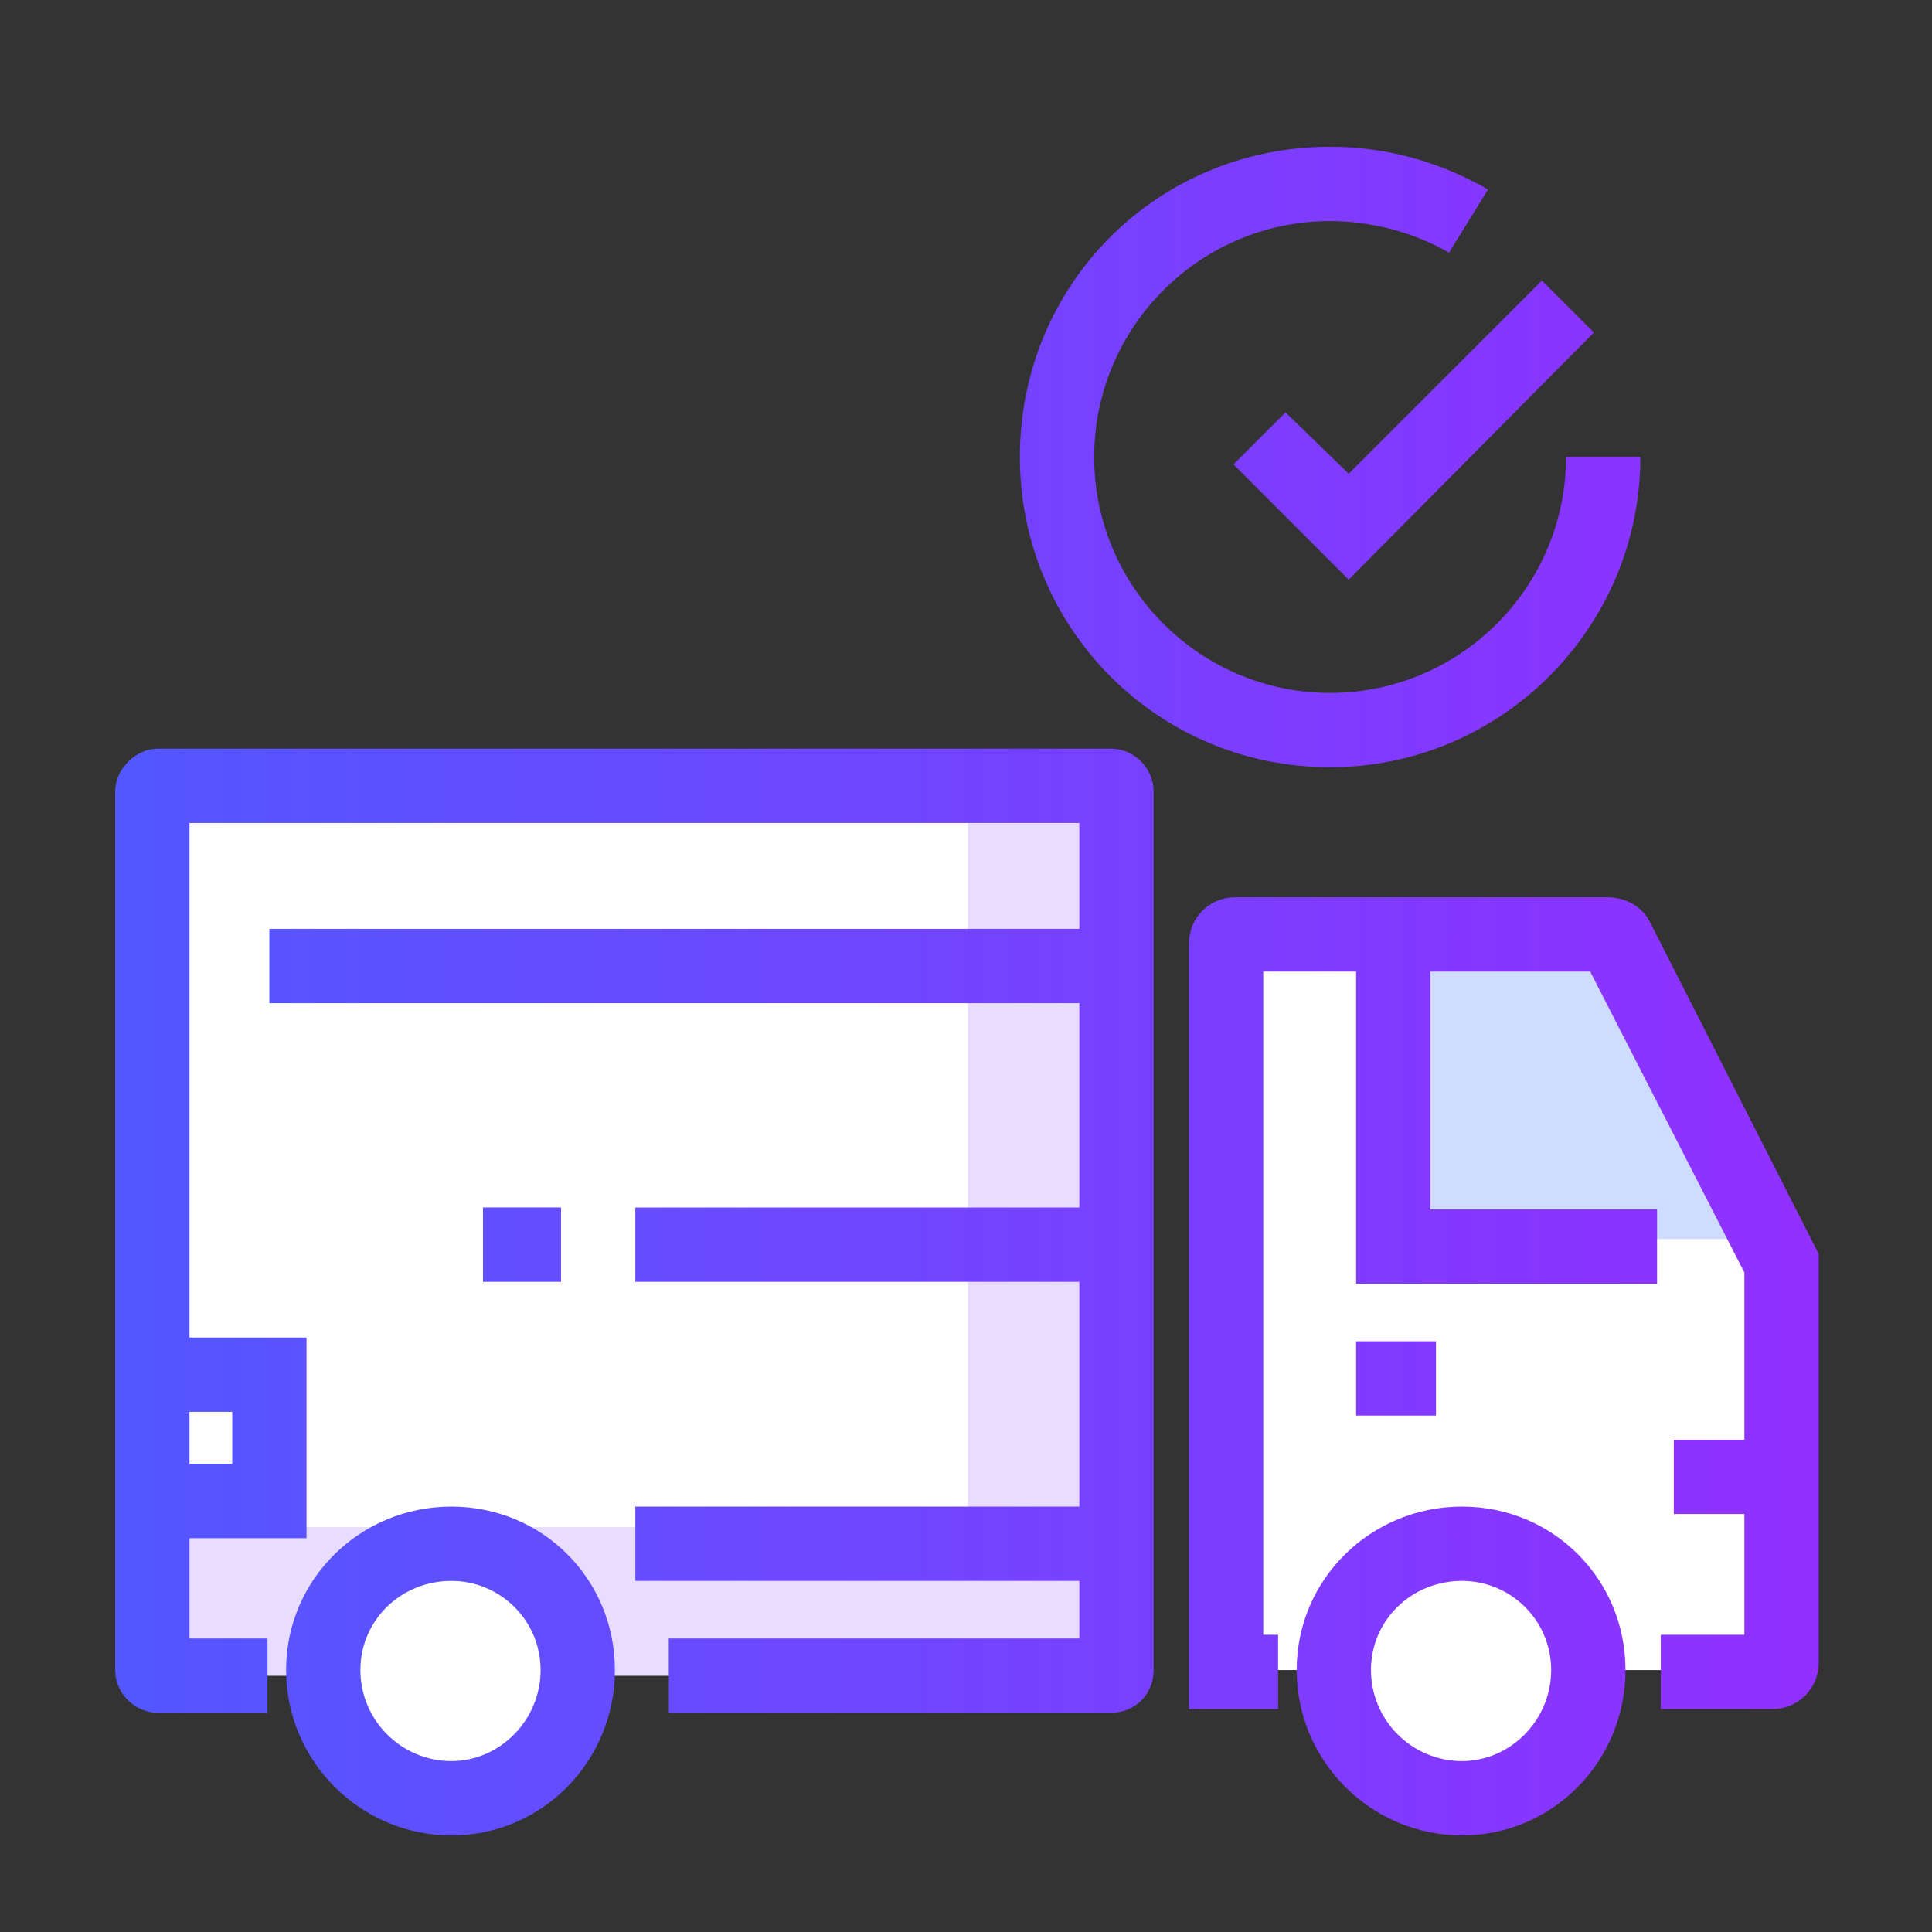
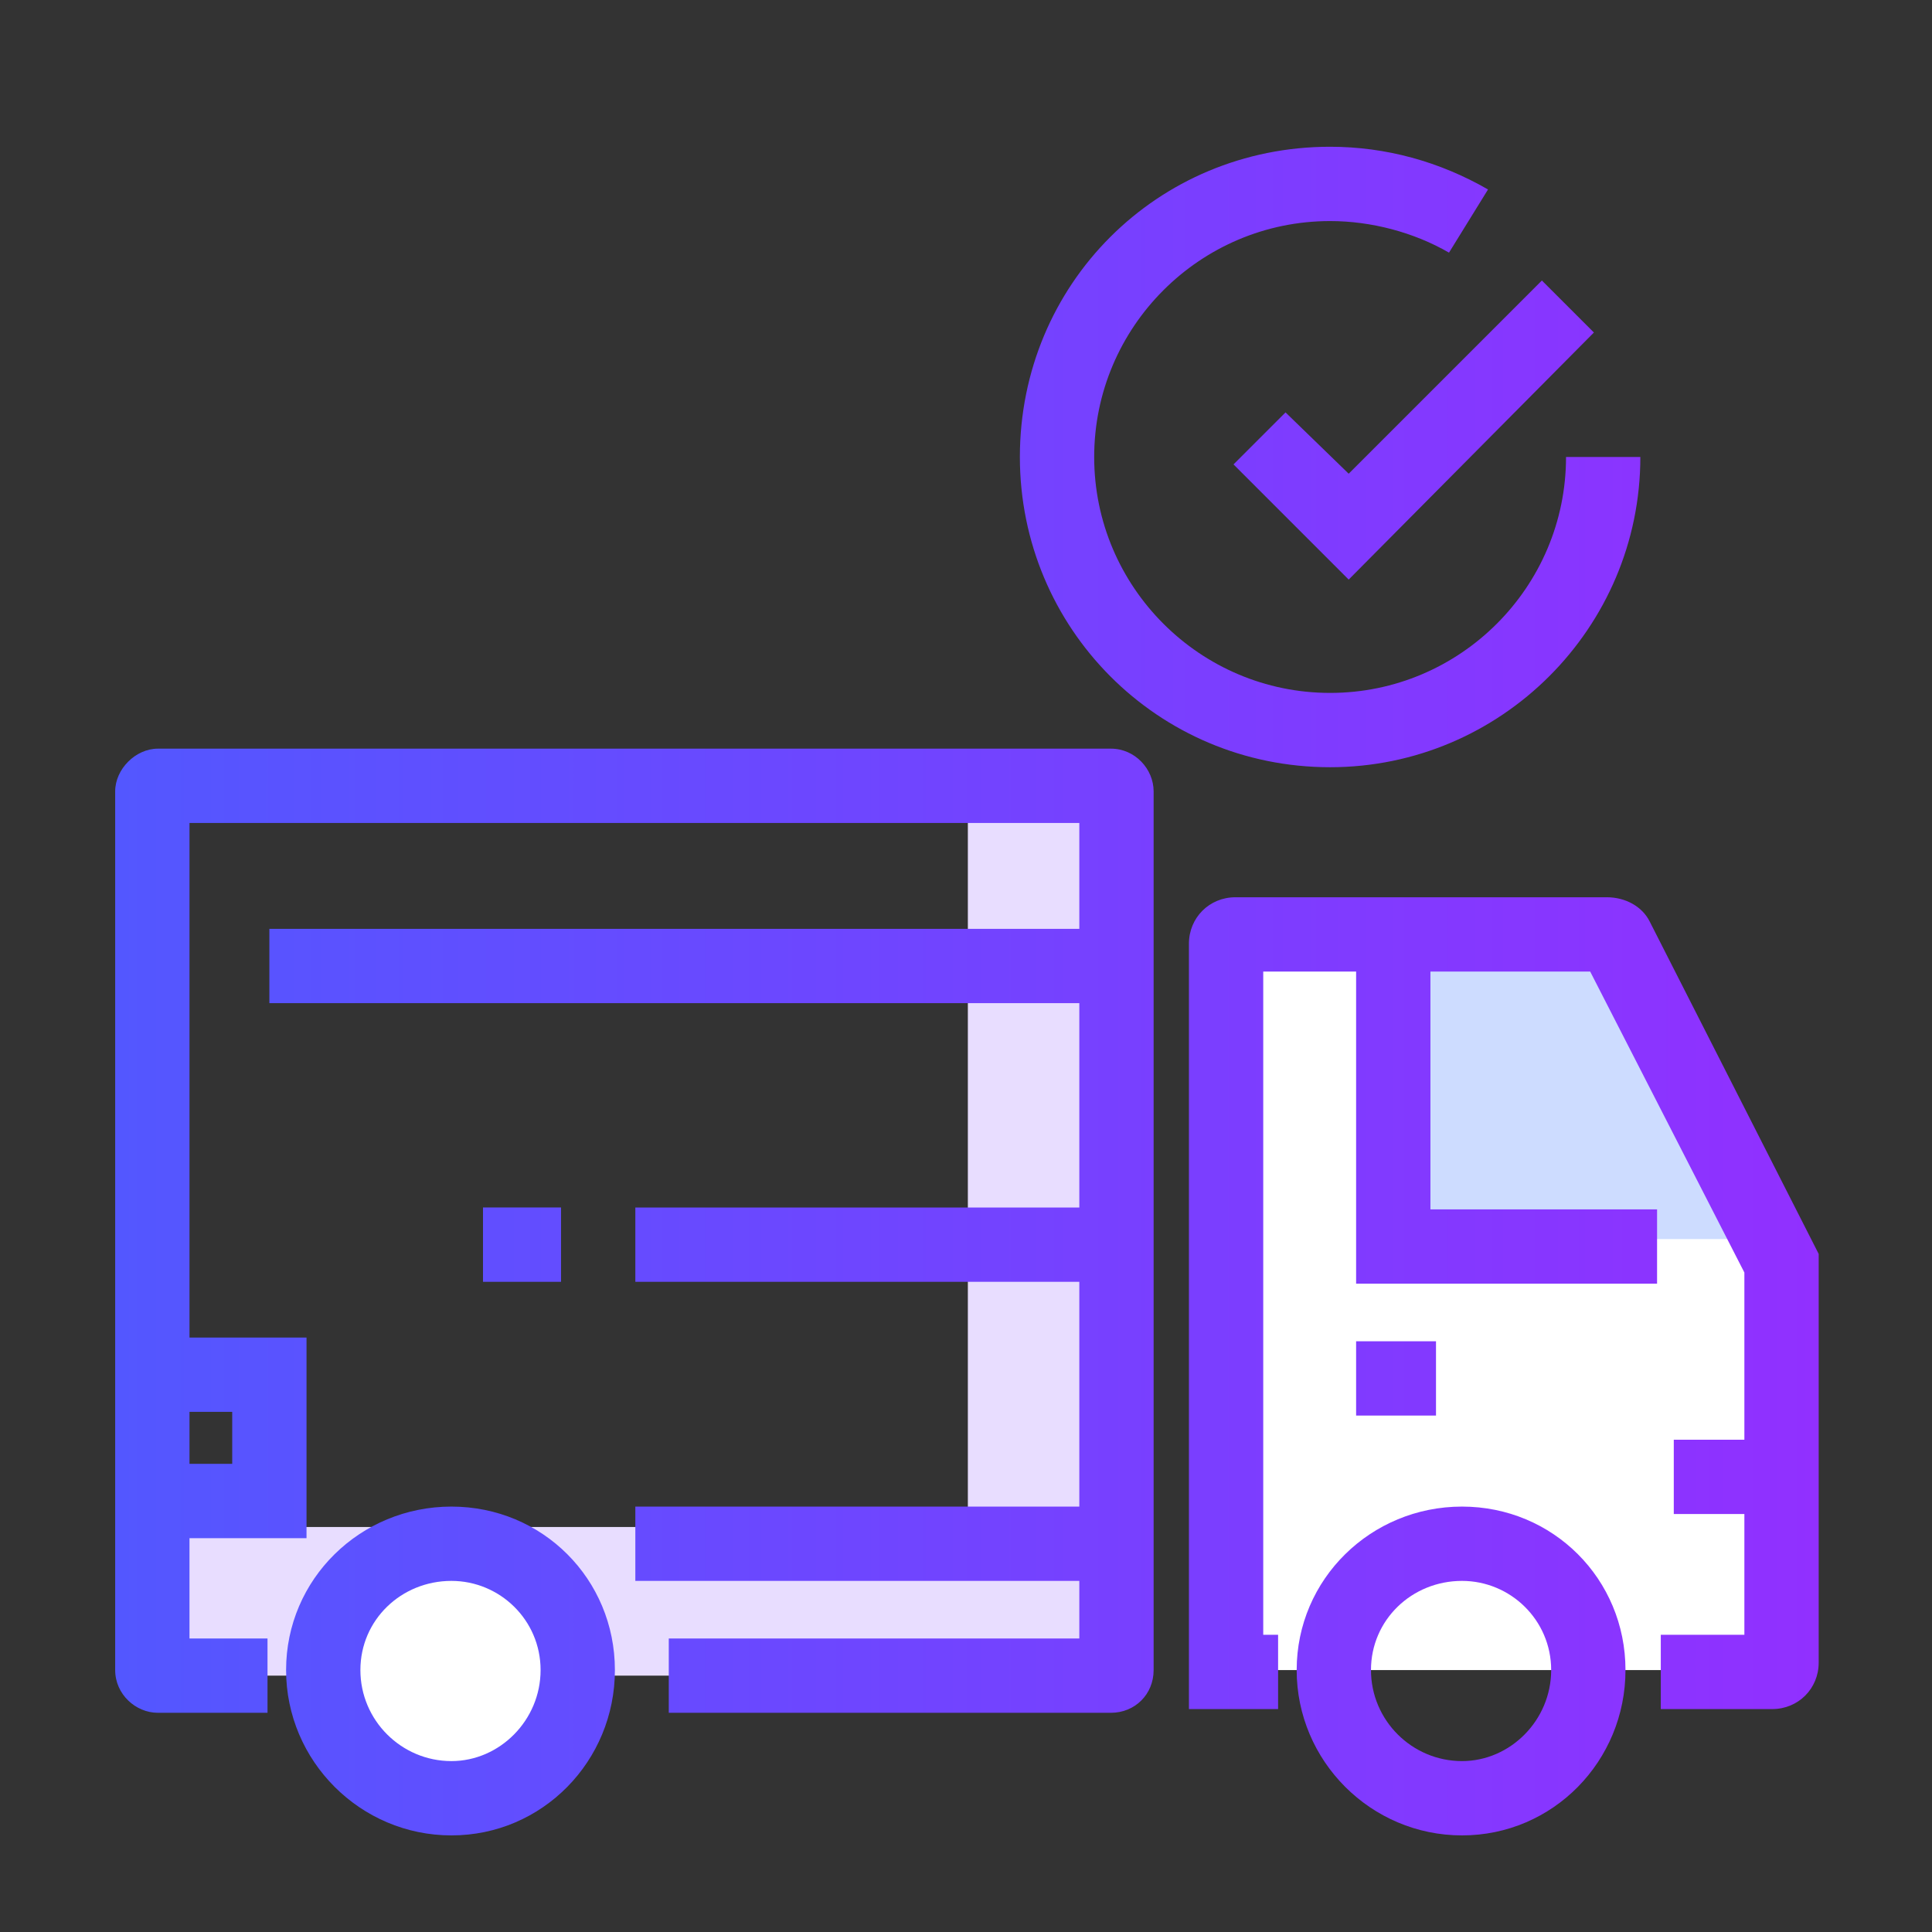
<svg xmlns="http://www.w3.org/2000/svg" version="1.2" viewBox="0 0 104 104" width="104" height="104">
  <rect x="0" y="0" width="104" height="104" fill="#333333" stroke="none" />
  <defs>
    <linearGradient id="P" gradientUnits="userSpaceOnUse" />
    <linearGradient id="g1" x1="6.2" y1="7.8" x2="97.9" y2="7.8" href="#P">
      <stop stop-color="#5357ff" />
      <stop offset="1" stop-color="#9130ff" />
    </linearGradient>
  </defs>
  <style>.livraison-a{fill:#fff}.livraison-b{fill:#e8ddff}.livraison-c{fill:#cddcff}.livraison-d{fill:url(#g1)}</style>
  <path class="livraison-a" d="m87 50.5c-0.1-0.2-0.3-0.3-0.5-0.3h-20c-0.3 0-0.5 0.2-0.5 0.5v39.2h2.8 20.6 6c0.3 0 0.5-0.2 0.5-0.4v-21.5z" />
-   <path class="livraison-a" d="m59.8 42.3h-51.3c-0.2 0-0.3 0.2-0.3 0.3v47.3c0 0.2 0.1 0.3 0.3 0.3h5.9 21.6 23.8c0.1 0 0.3-0.1 0.3-0.3v-47.3c0-0.1-0.2-0.3-0.3-0.3z" />
  <path class="livraison-b" d="m59.8 42.3h-7.7v39.6c0 0.2-0.2 0.3-0.3 0.3h-23.8-19.8v7.7c0 0.2 0.1 0.3 0.3 0.3h5.9 21.6 23.8c0.1 0 0.3-0.1 0.3-0.3v-47.3c0-0.1-0.2-0.3-0.3-0.3z" />
  <path class="livraison-a" d="m31.2 89.9c0 3.8-3.1 6.9-6.9 6.9-3.8 0-6.9-3.1-6.9-6.9 0-3.8 3.1-6.9 6.9-6.9 3.8 0 6.9 3.1 6.9 6.9z" />
-   <path class="livraison-a" d="m85.6 89.9c0 3.8-3.1 6.9-6.9 6.9-3.8 0-6.9-3.1-6.9-6.9 0-3.8 3.1-6.9 6.9-6.9 3.8 0 6.9 3.1 6.9 6.9z" />
  <path class="livraison-c" d="m87 50.5c-0.1-0.2-0.3-0.3-0.5-0.3h-11.5v16.5h14.2 6z" />
  <path fill-rule="evenodd" class="livraison-d" d="m78.7 98.8c-4.9 0-8.9-4-8.9-8.9 0-4.9 4-8.8 8.9-8.8 4.9 0 8.8 3.9 8.8 8.8 0 4.9-3.9 8.9-8.8 8.9zm0-13.7c-2.7 0-4.9 2.1-4.9 4.8 0 2.7 2.2 4.9 4.9 4.9 2.6 0 4.8-2.2 4.8-4.9 0-2.7-2.2-4.8-4.8-4.8zm-54.4 13.7c-4.9 0-8.9-4-8.9-8.9 0-4.9 4-8.8 8.9-8.8 4.9 0 8.8 3.9 8.8 8.8 0 4.9-3.9 8.9-8.8 8.9zm0-13.7c-2.7 0-4.9 2.1-4.9 4.8 0 2.7 2.2 4.9 4.9 4.9 2.6 0 4.8-2.2 4.8-4.9 0-2.7-2.2-4.8-4.8-4.8zm35.5 7.1h-23.8v-4h22.1v-3.1h-23.9v-4h23.9v-12.1h-23.9v-4h23.9v-11h-43.6v-4h43.6v-5.7h-47.9v27.7h6.3v10.8h-6.3v5.4h4.2v4h-5.9c-1.2 0-2.3-1-2.3-2.3v-47.3c0-1.2 1.1-2.3 2.3-2.3h51.3c1.3 0 2.3 1.1 2.3 2.3v47.3c0 1.3-1 2.3-2.3 2.3zm-49.6-13.4h2.3v-2.8h-2.3zm85.2 13.2h-6v-4h4.5v-6.5h-3.8v-4h3.8v-9l-8.3-16.2h-8.6v12.8h12.2v4h-16.2v-16.8h-5v35.7h0.8v4h-4.8v-41.2c0-1.4 1.1-2.5 2.5-2.5h20c1 0 1.9 0.5 2.3 1.3l9.1 17.9v22c0 1.4-1.1 2.5-2.5 2.5zm-18.1-15.8h-4.3v-4h4.3zm-47.1-7.2h-4.2v-4h4.2zm41.4-27.7c-9.3 0-16.7-7.5-16.7-16.7 0-9.3 7.4-16.7 16.7-16.7 3 0 5.9 0.8 8.5 2.3l-2.1 3.4c-1.9-1.1-4.2-1.7-6.4-1.7-7 0-12.7 5.7-12.7 12.7 0 7 5.7 12.7 12.7 12.7 7 0 12.7-5.7 12.7-12.7h4c0 9.2-7.5 16.7-16.7 16.7zm1-10.1l-6.2-6.2 2.8-2.8 3.4 3.3 10.4-10.4 2.8 2.8z" />
</svg>